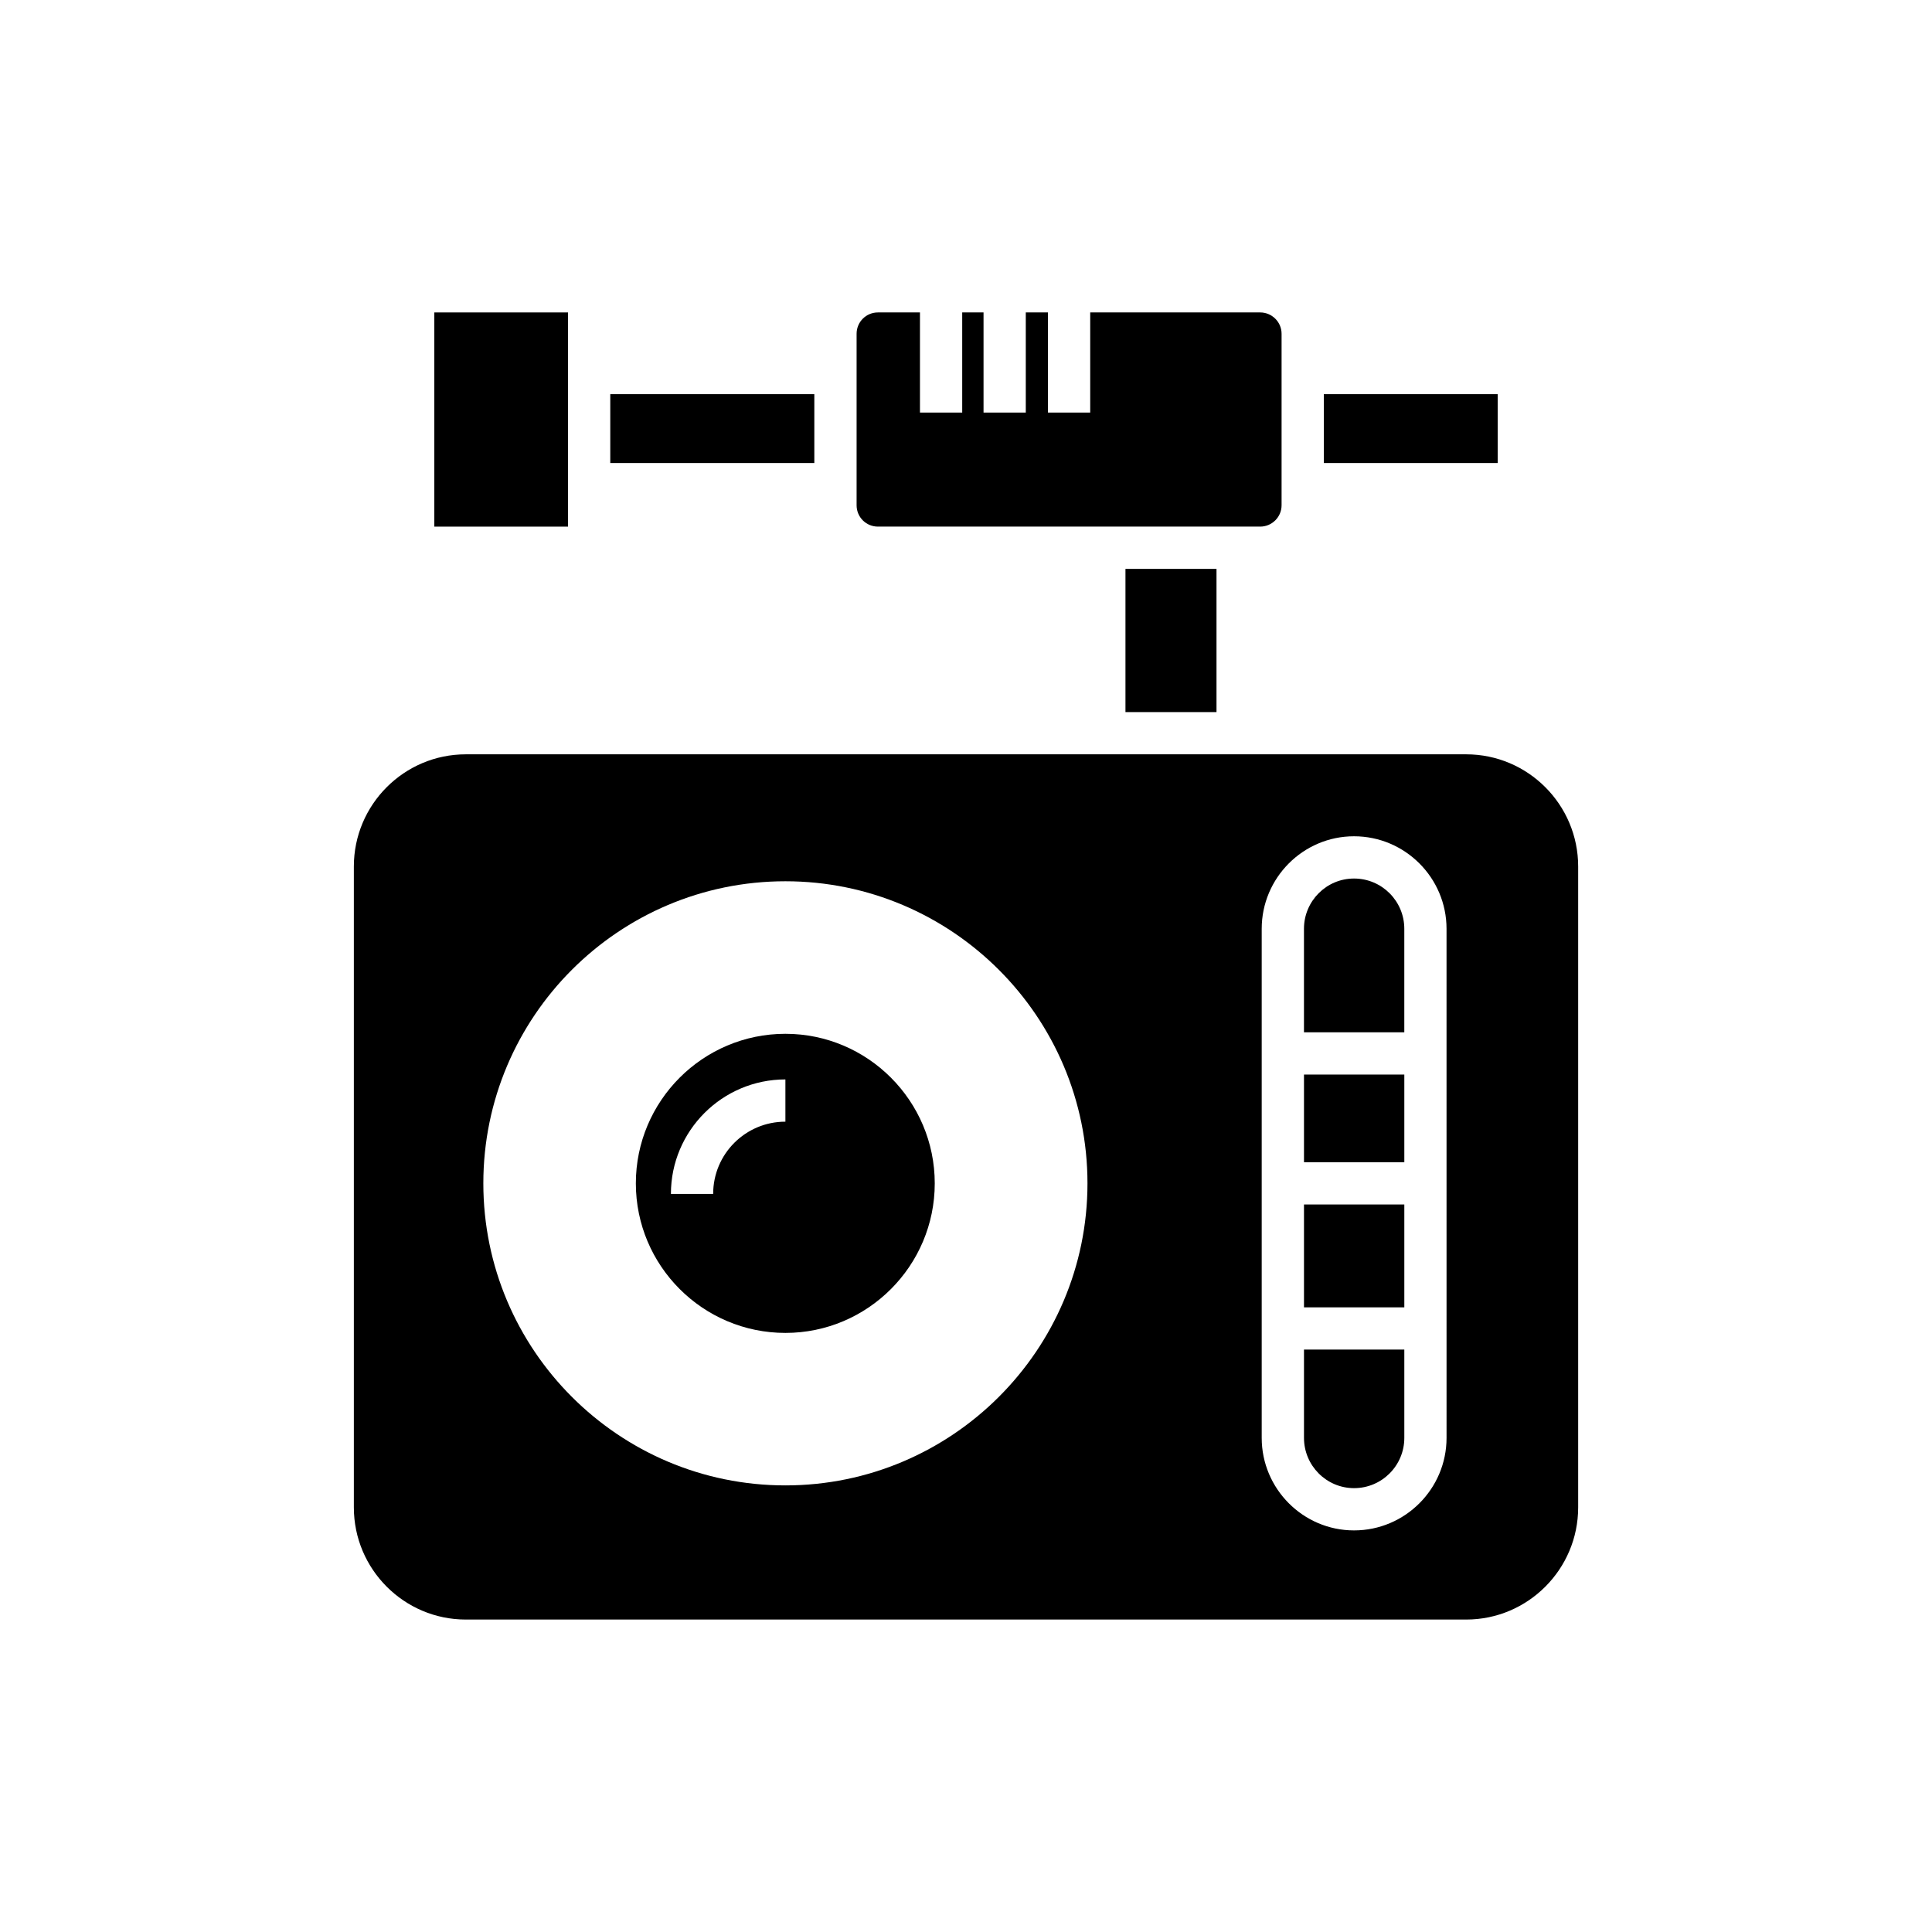
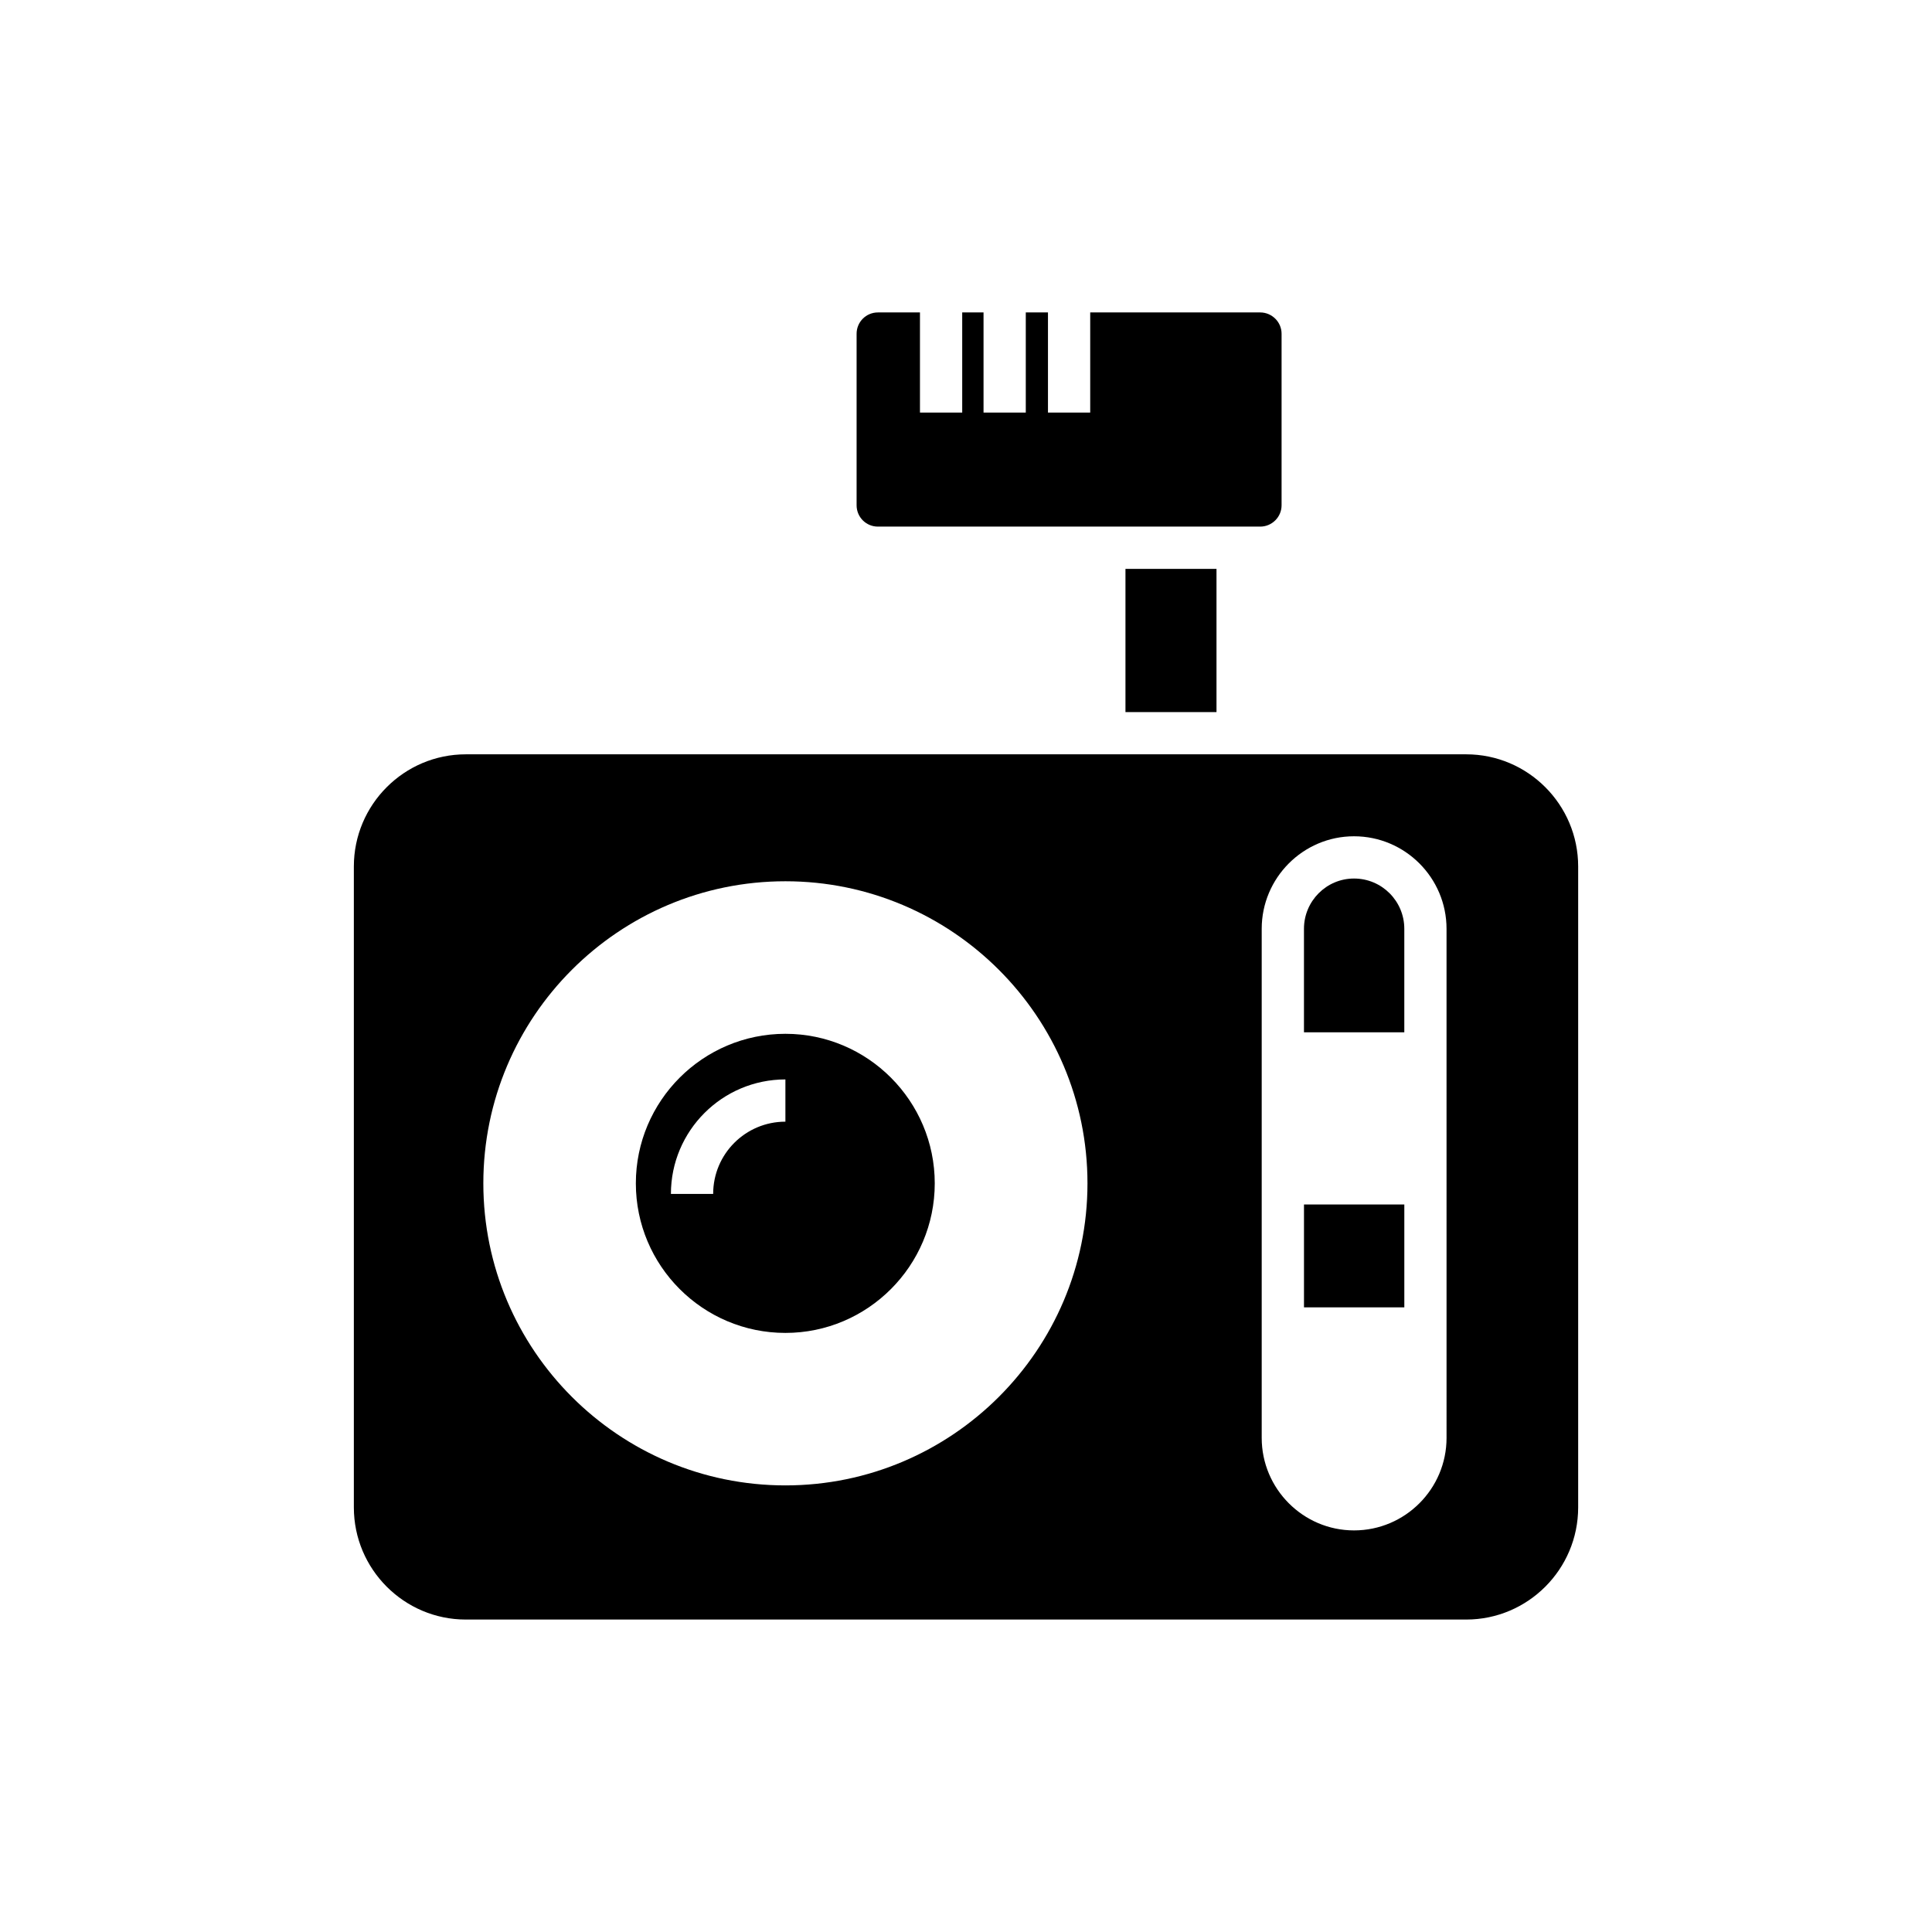
<svg xmlns="http://www.w3.org/2000/svg" fill="#000000" width="800px" height="800px" version="1.1" viewBox="144 144 512 512">
  <g>
    <path d="m562.23 543.47v-169.84c0-16.402-13.324-29.727-29.668-29.727h-265.12c-16.348 0-29.668 13.324-29.668 29.727v169.84c0 16.402 13.324 29.727 29.668 29.727h265.12c16.344-0.004 29.668-13.324 29.668-29.727zm-210.09-5.824c-44.168 0-80.051-35.883-80.051-80.051 0-44.168 35.883-80.051 80.051-80.051 44.113 0 80.051 35.883 80.051 80.051 0 44.172-35.941 80.051-80.051 80.051zm175.21-12.594c0 13.492-10.973 24.52-24.52 24.52-13.492 0-24.465-11.027-24.465-24.52v-134.91c0-13.492 10.973-24.52 24.461-24.52 13.547 0 24.52 11.027 24.52 24.52z" />
-     <path d="m494.83 248.46h46.07v18.25h-46.07z" />
-     <path d="m489.57 525.05c0 7.332 5.934 13.324 13.266 13.324 7.391 0 13.324-5.988 13.324-13.324v-23.398h-26.59z" />
    <path d="m489.57 463.2h26.59v27.262h-26.59z" />
-     <path d="m489.57 428.77h26.59v23.23h-26.59z" />
    <path d="m502.83 376.82c-7.332 0-13.266 5.988-13.266 13.32v27.43h26.59v-27.43c0-7.332-5.934-13.32-13.324-13.32z" />
    <path d="m442.26 294.76h24.125v37.953h-24.125z" />
    <path d="m376.66 226.8c-3.137 0-5.652 2.519-5.652 5.652v45.453c0 3.137 2.519 5.652 5.652 5.652h101.32c3.078 0 5.652-2.519 5.652-5.652v-45.453c0-3.137-2.574-5.652-5.652-5.652h-45.062v26.535h-11.195v-26.535h-5.879v26.535h-11.195v-26.535h-5.652v26.535h-11.195v-26.535z" />
-     <path d="m305.73 248.46h54.074v18.25h-54.074z" />
    <path d="m352.14 417.97c-21.887 0-39.633 17.801-39.633 39.633 0 21.832 17.746 39.633 39.633 39.633 21.832 0 39.578-17.801 39.578-39.633 0-21.832-17.746-39.633-39.578-39.633zm0 23.285c-10.582 0-19.145 8.566-19.145 19.145h-11.195c0-16.738 13.602-30.34 30.34-30.34z" />
-     <path d="m259.1 226.8h35.434v56.762h-35.434z" />
  </g>
</svg>